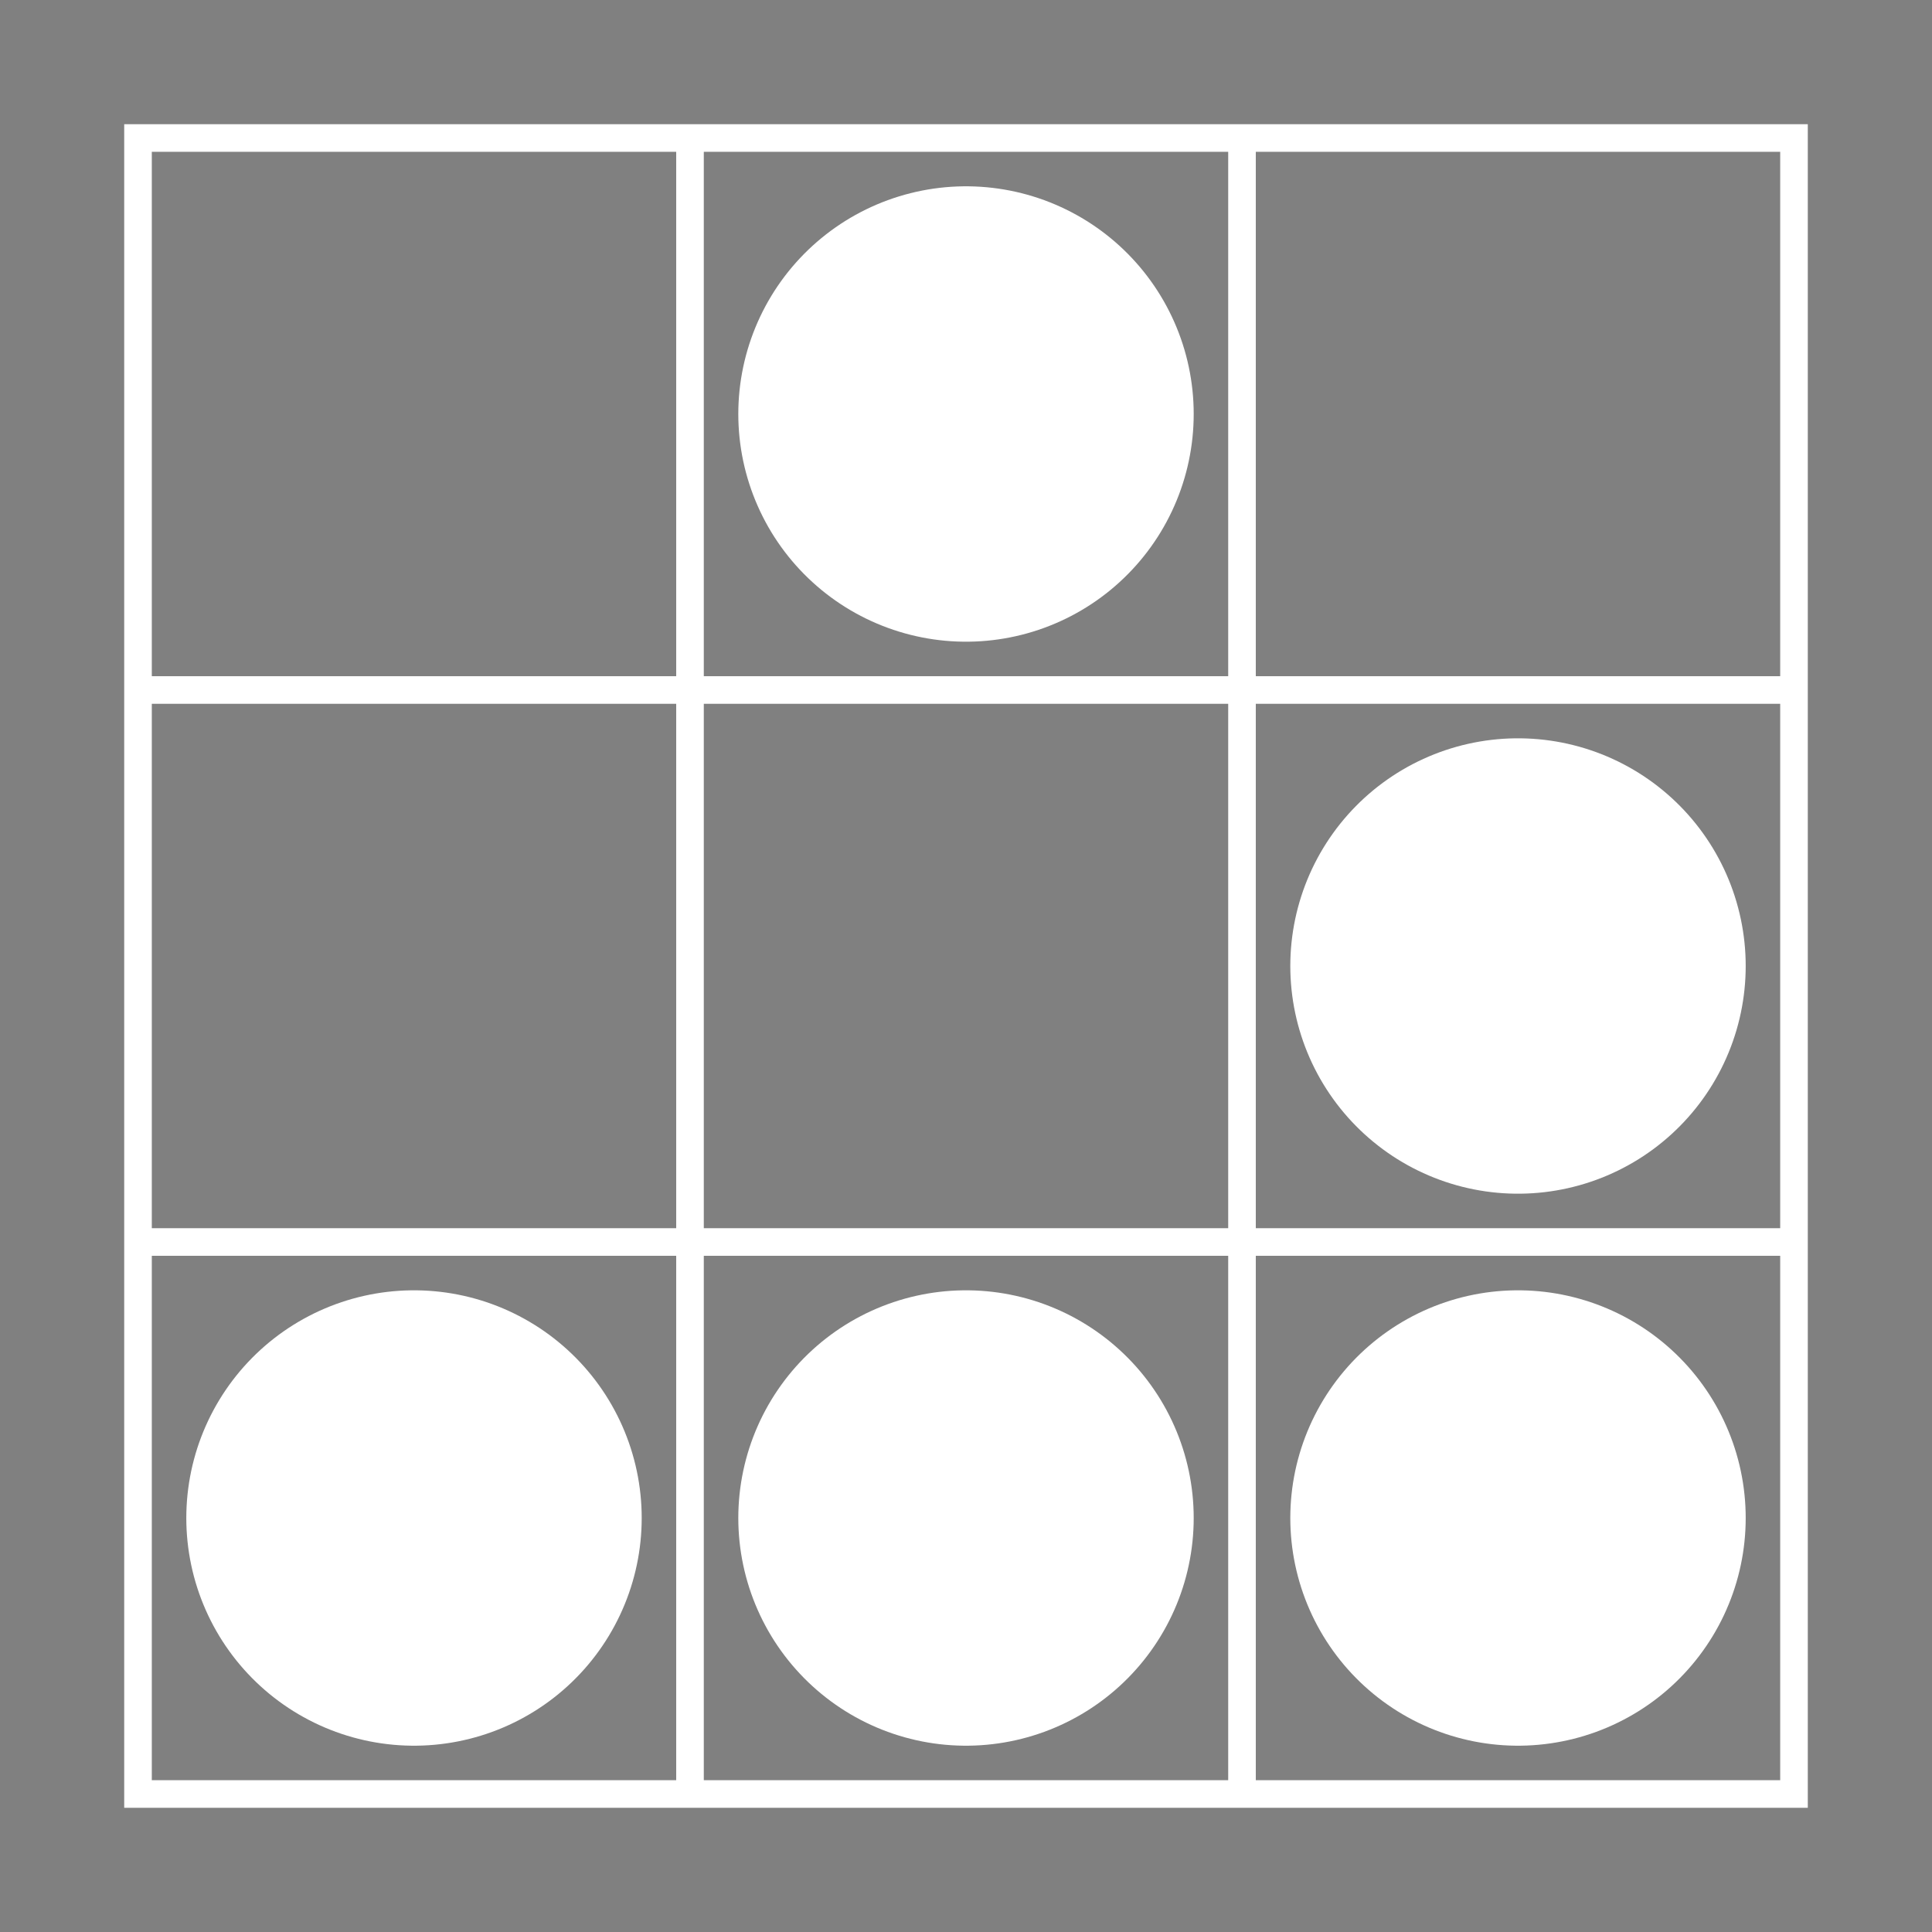
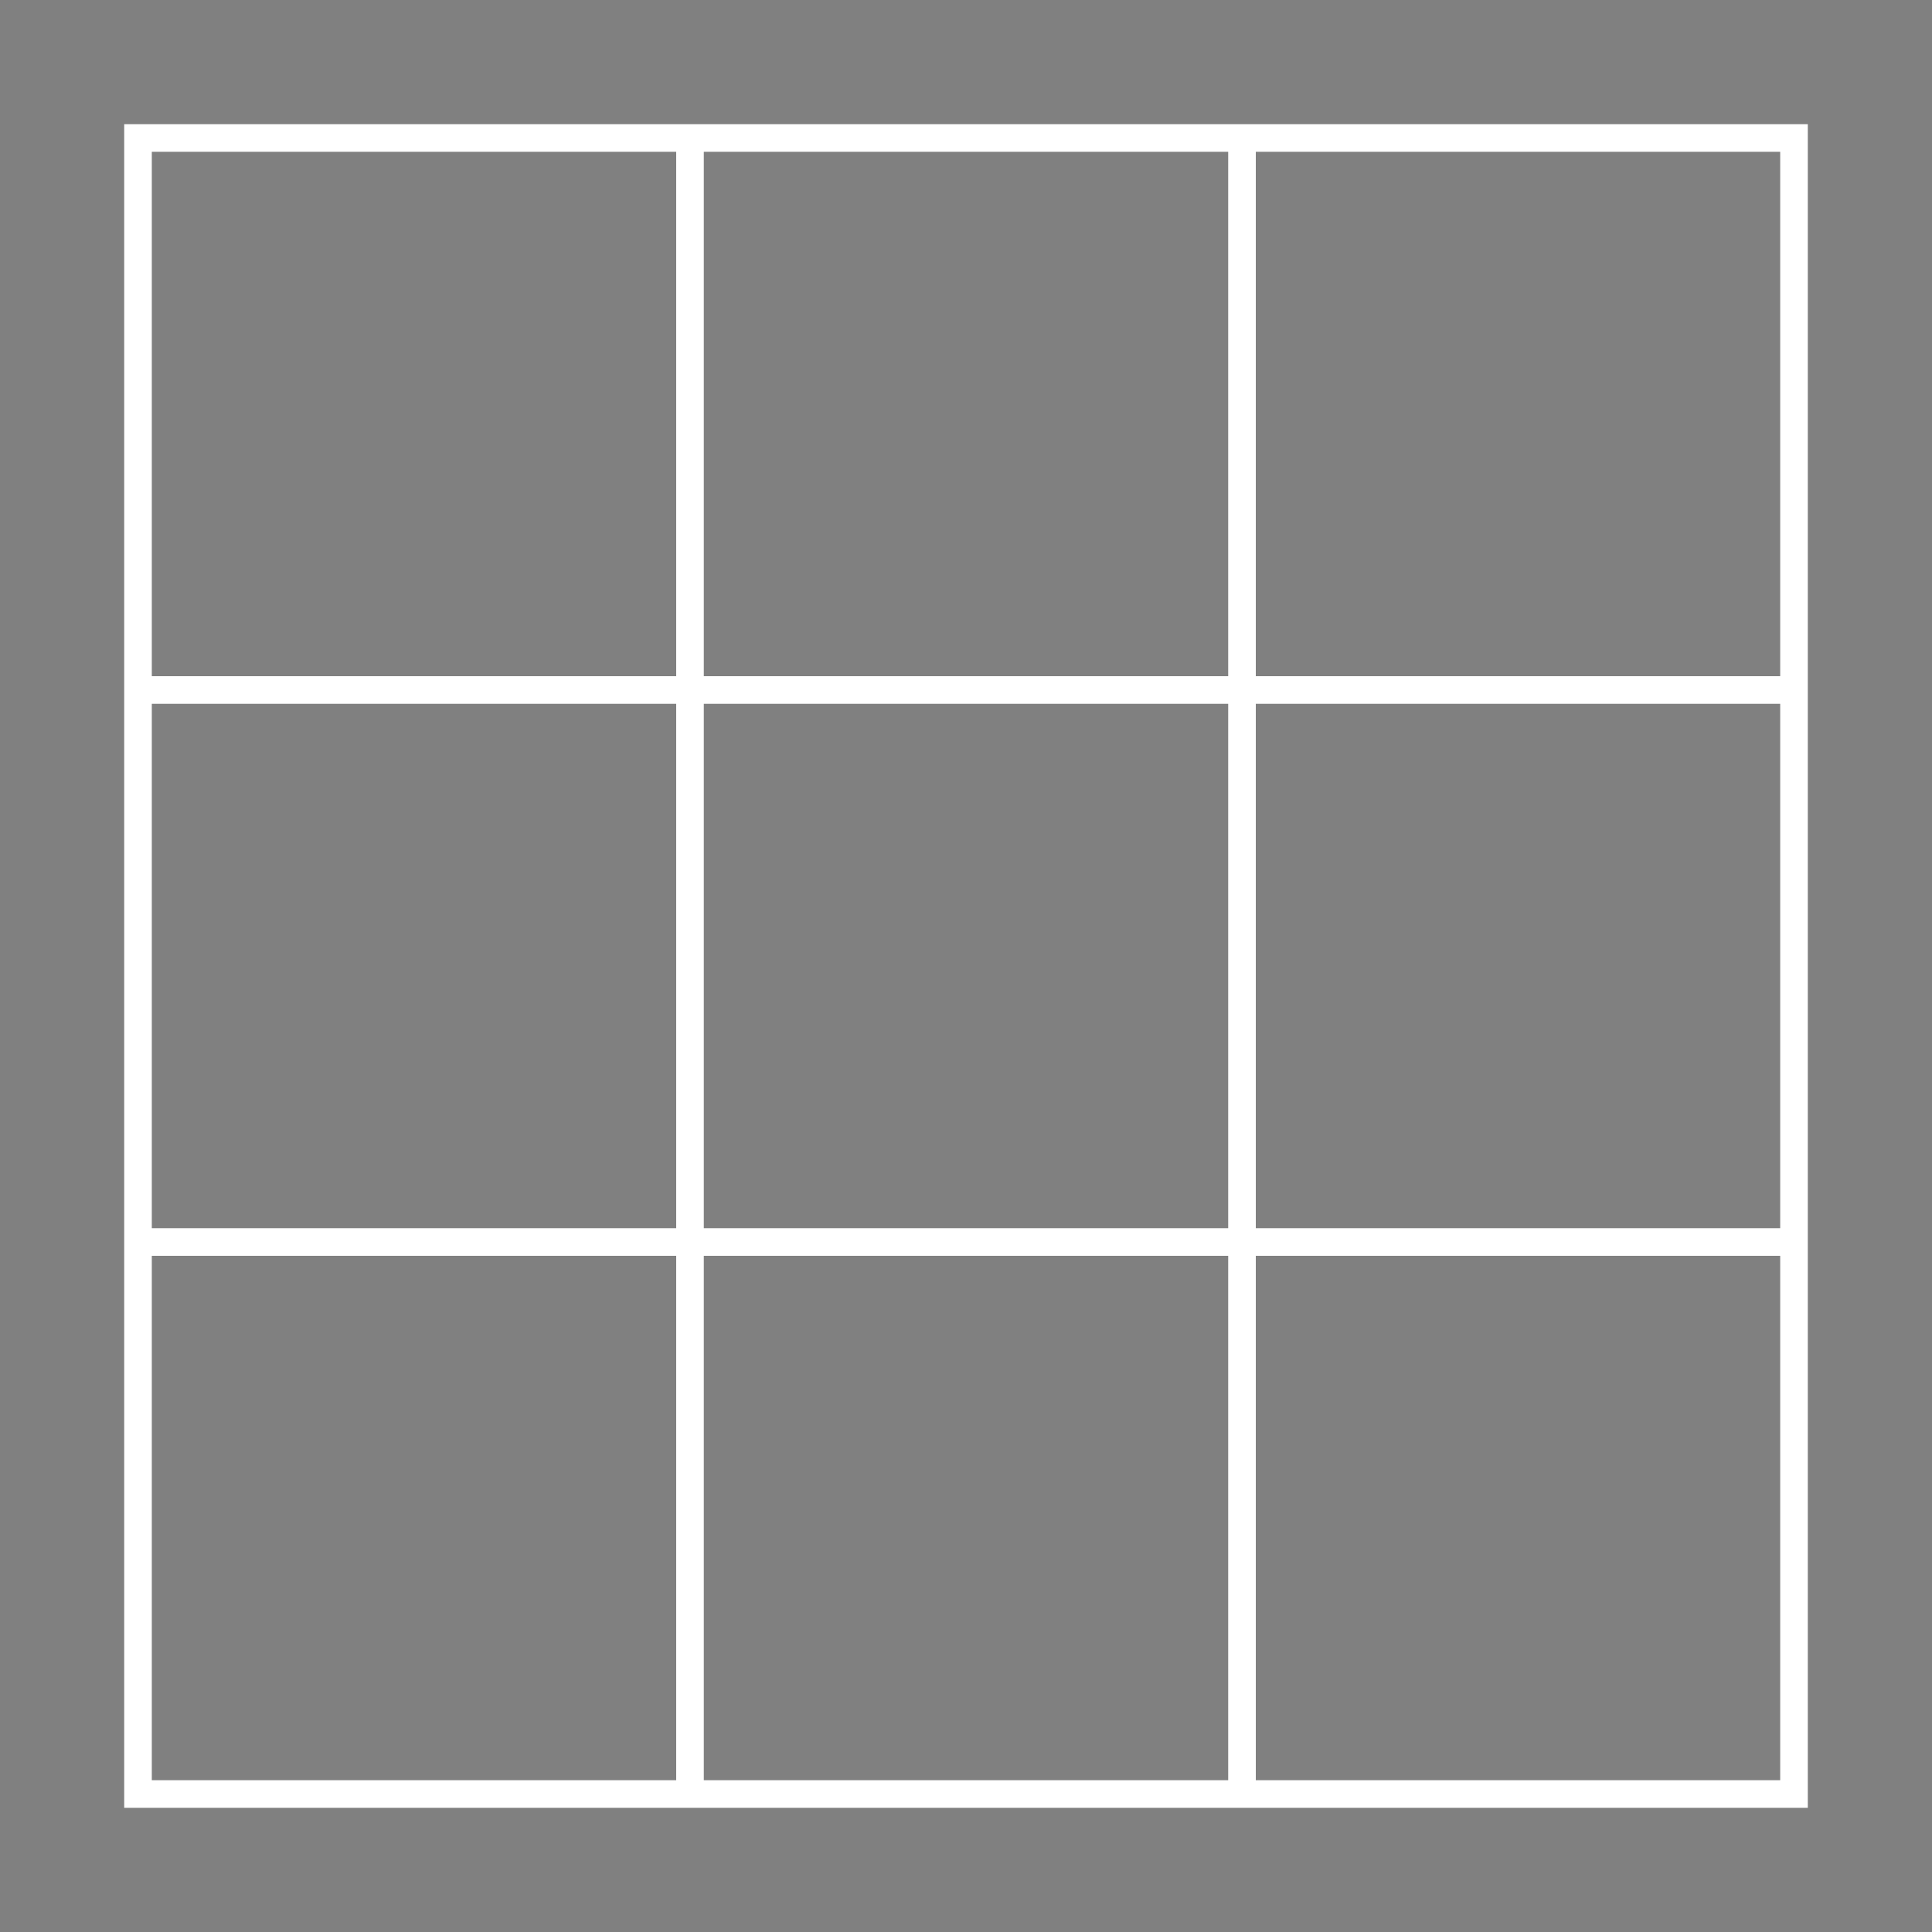
<svg xmlns="http://www.w3.org/2000/svg" width="140" height="140" stroke="#fff">
  <rect width="100%" height="100%" fill="#808080" stroke="none" />
  <path stroke-width="122" stroke-dasharray="2,38" d="m9,70h122M70,9v122" />
-   <path stroke-width="33" stroke-linecap="round" d="m70,30h0m40,40h0m-80,40v0m40,0h0m40,0h0" />
</svg>